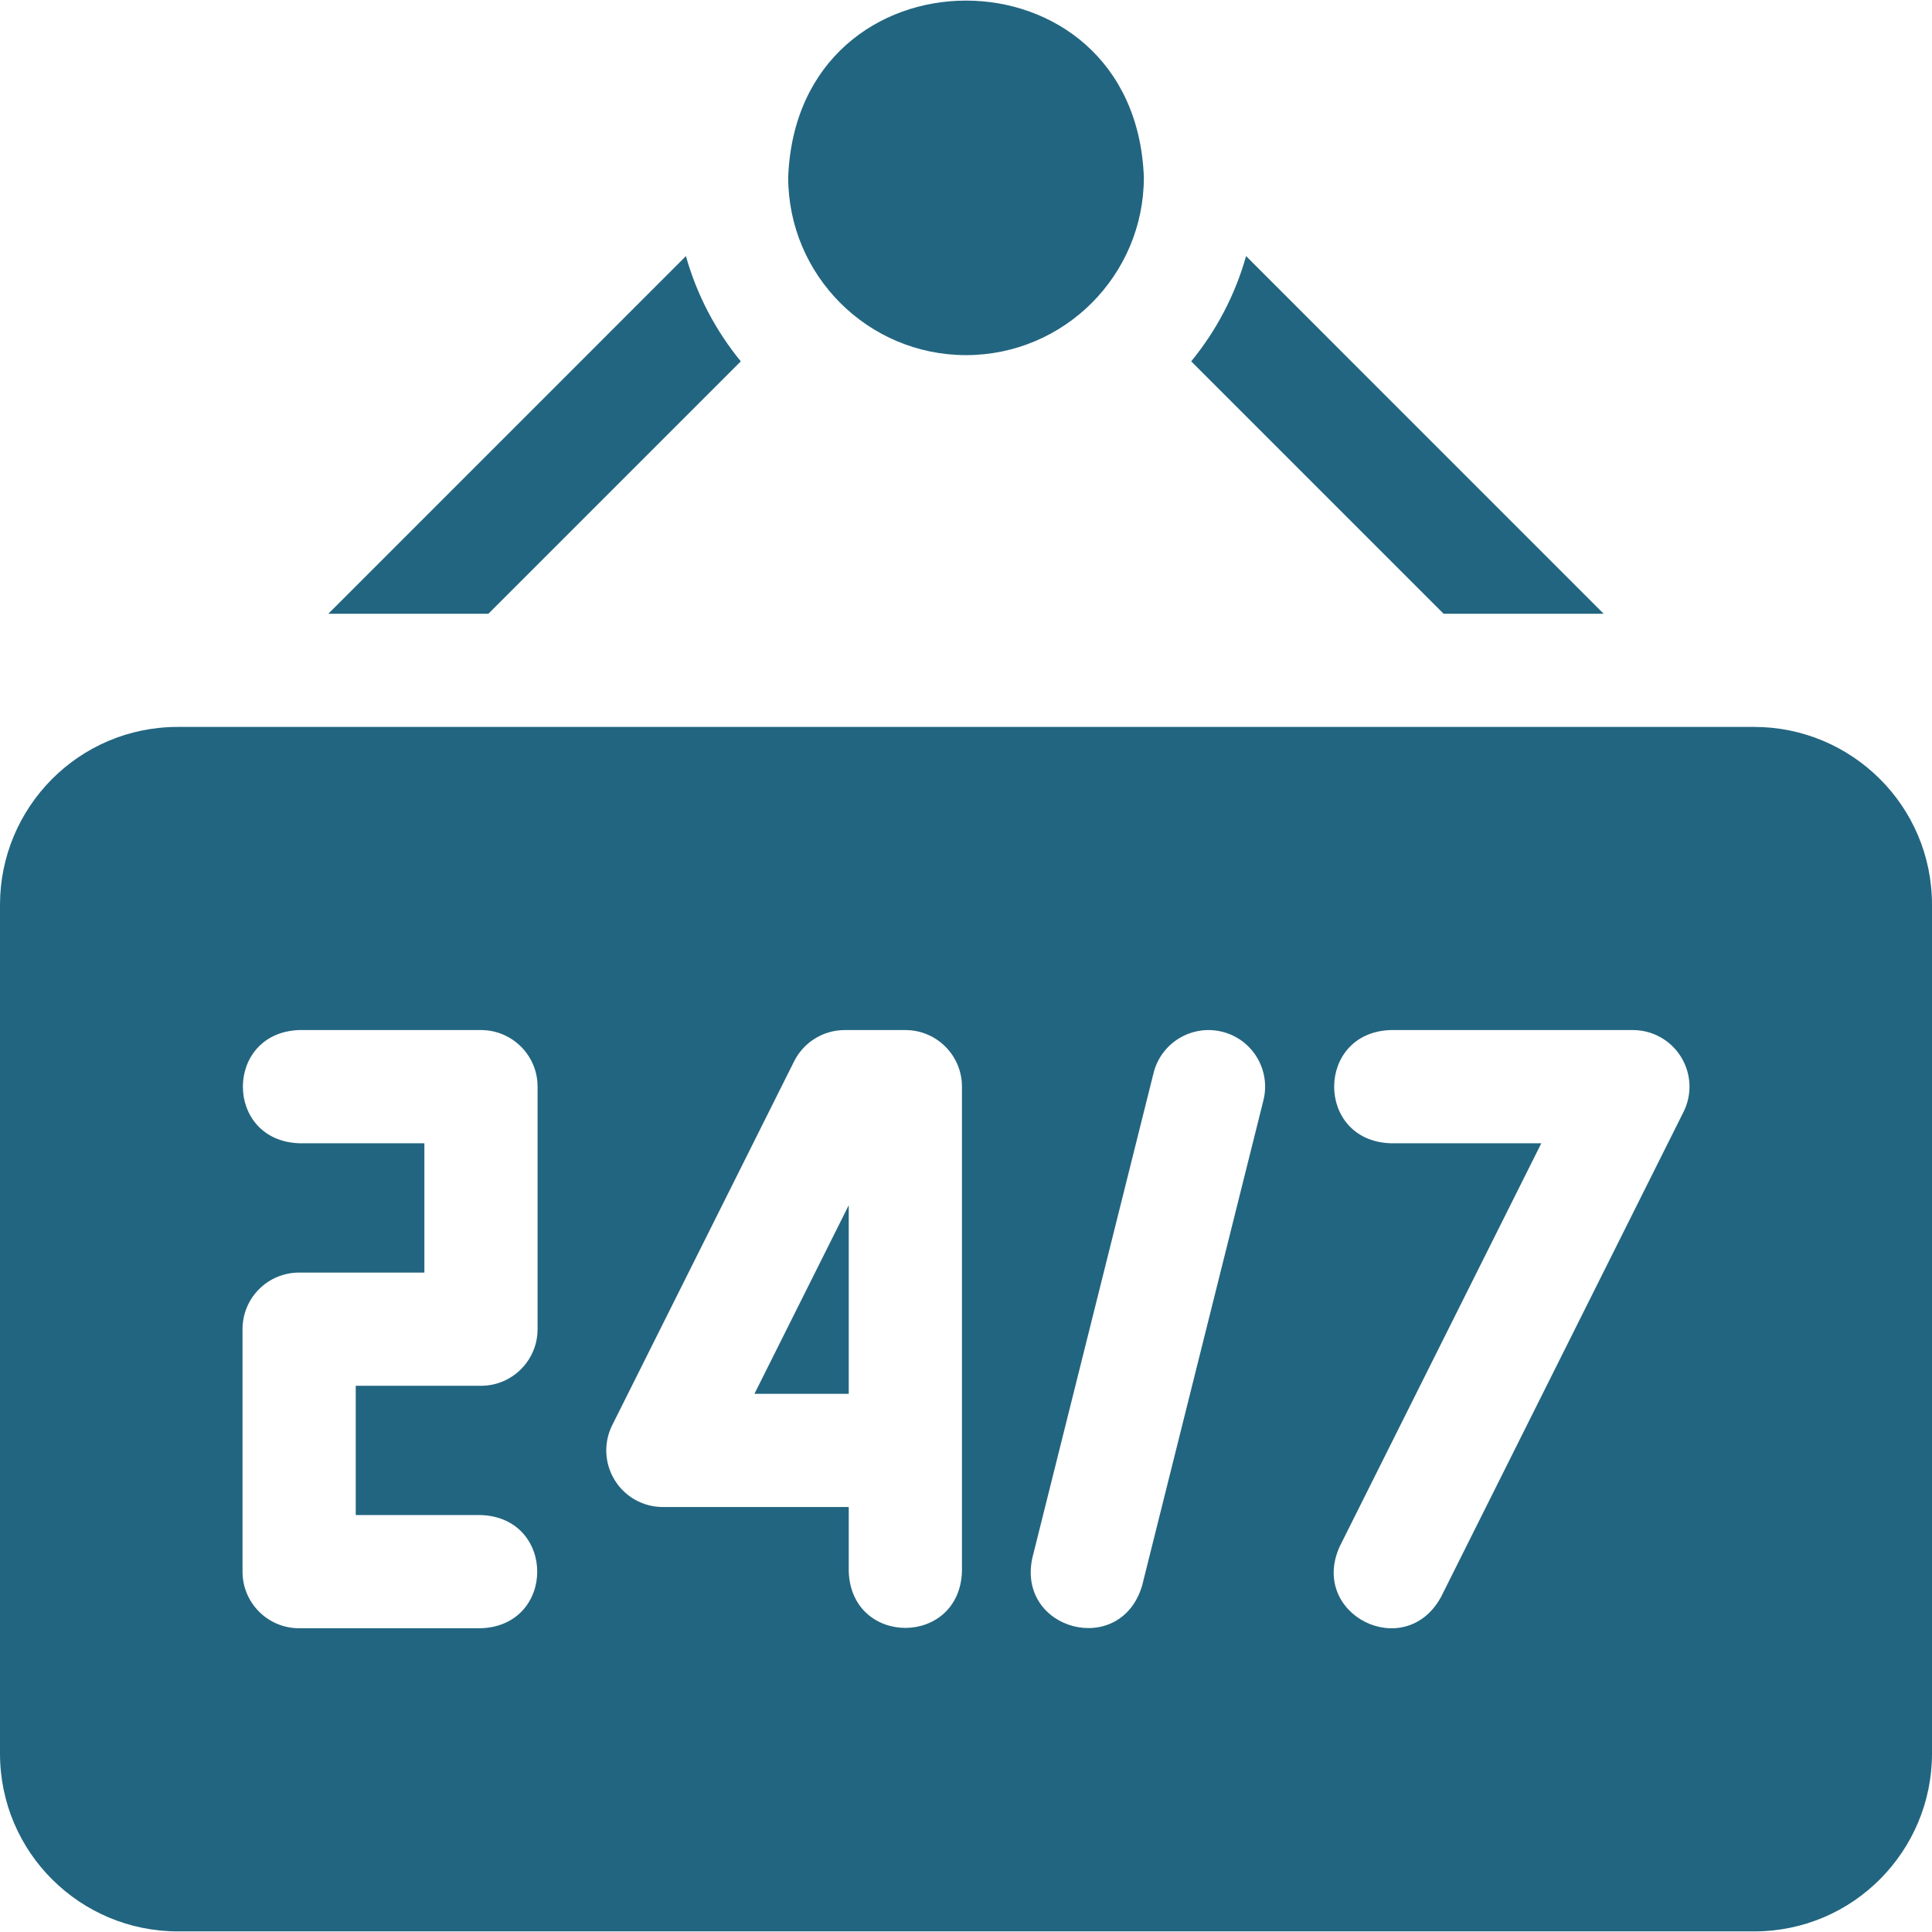
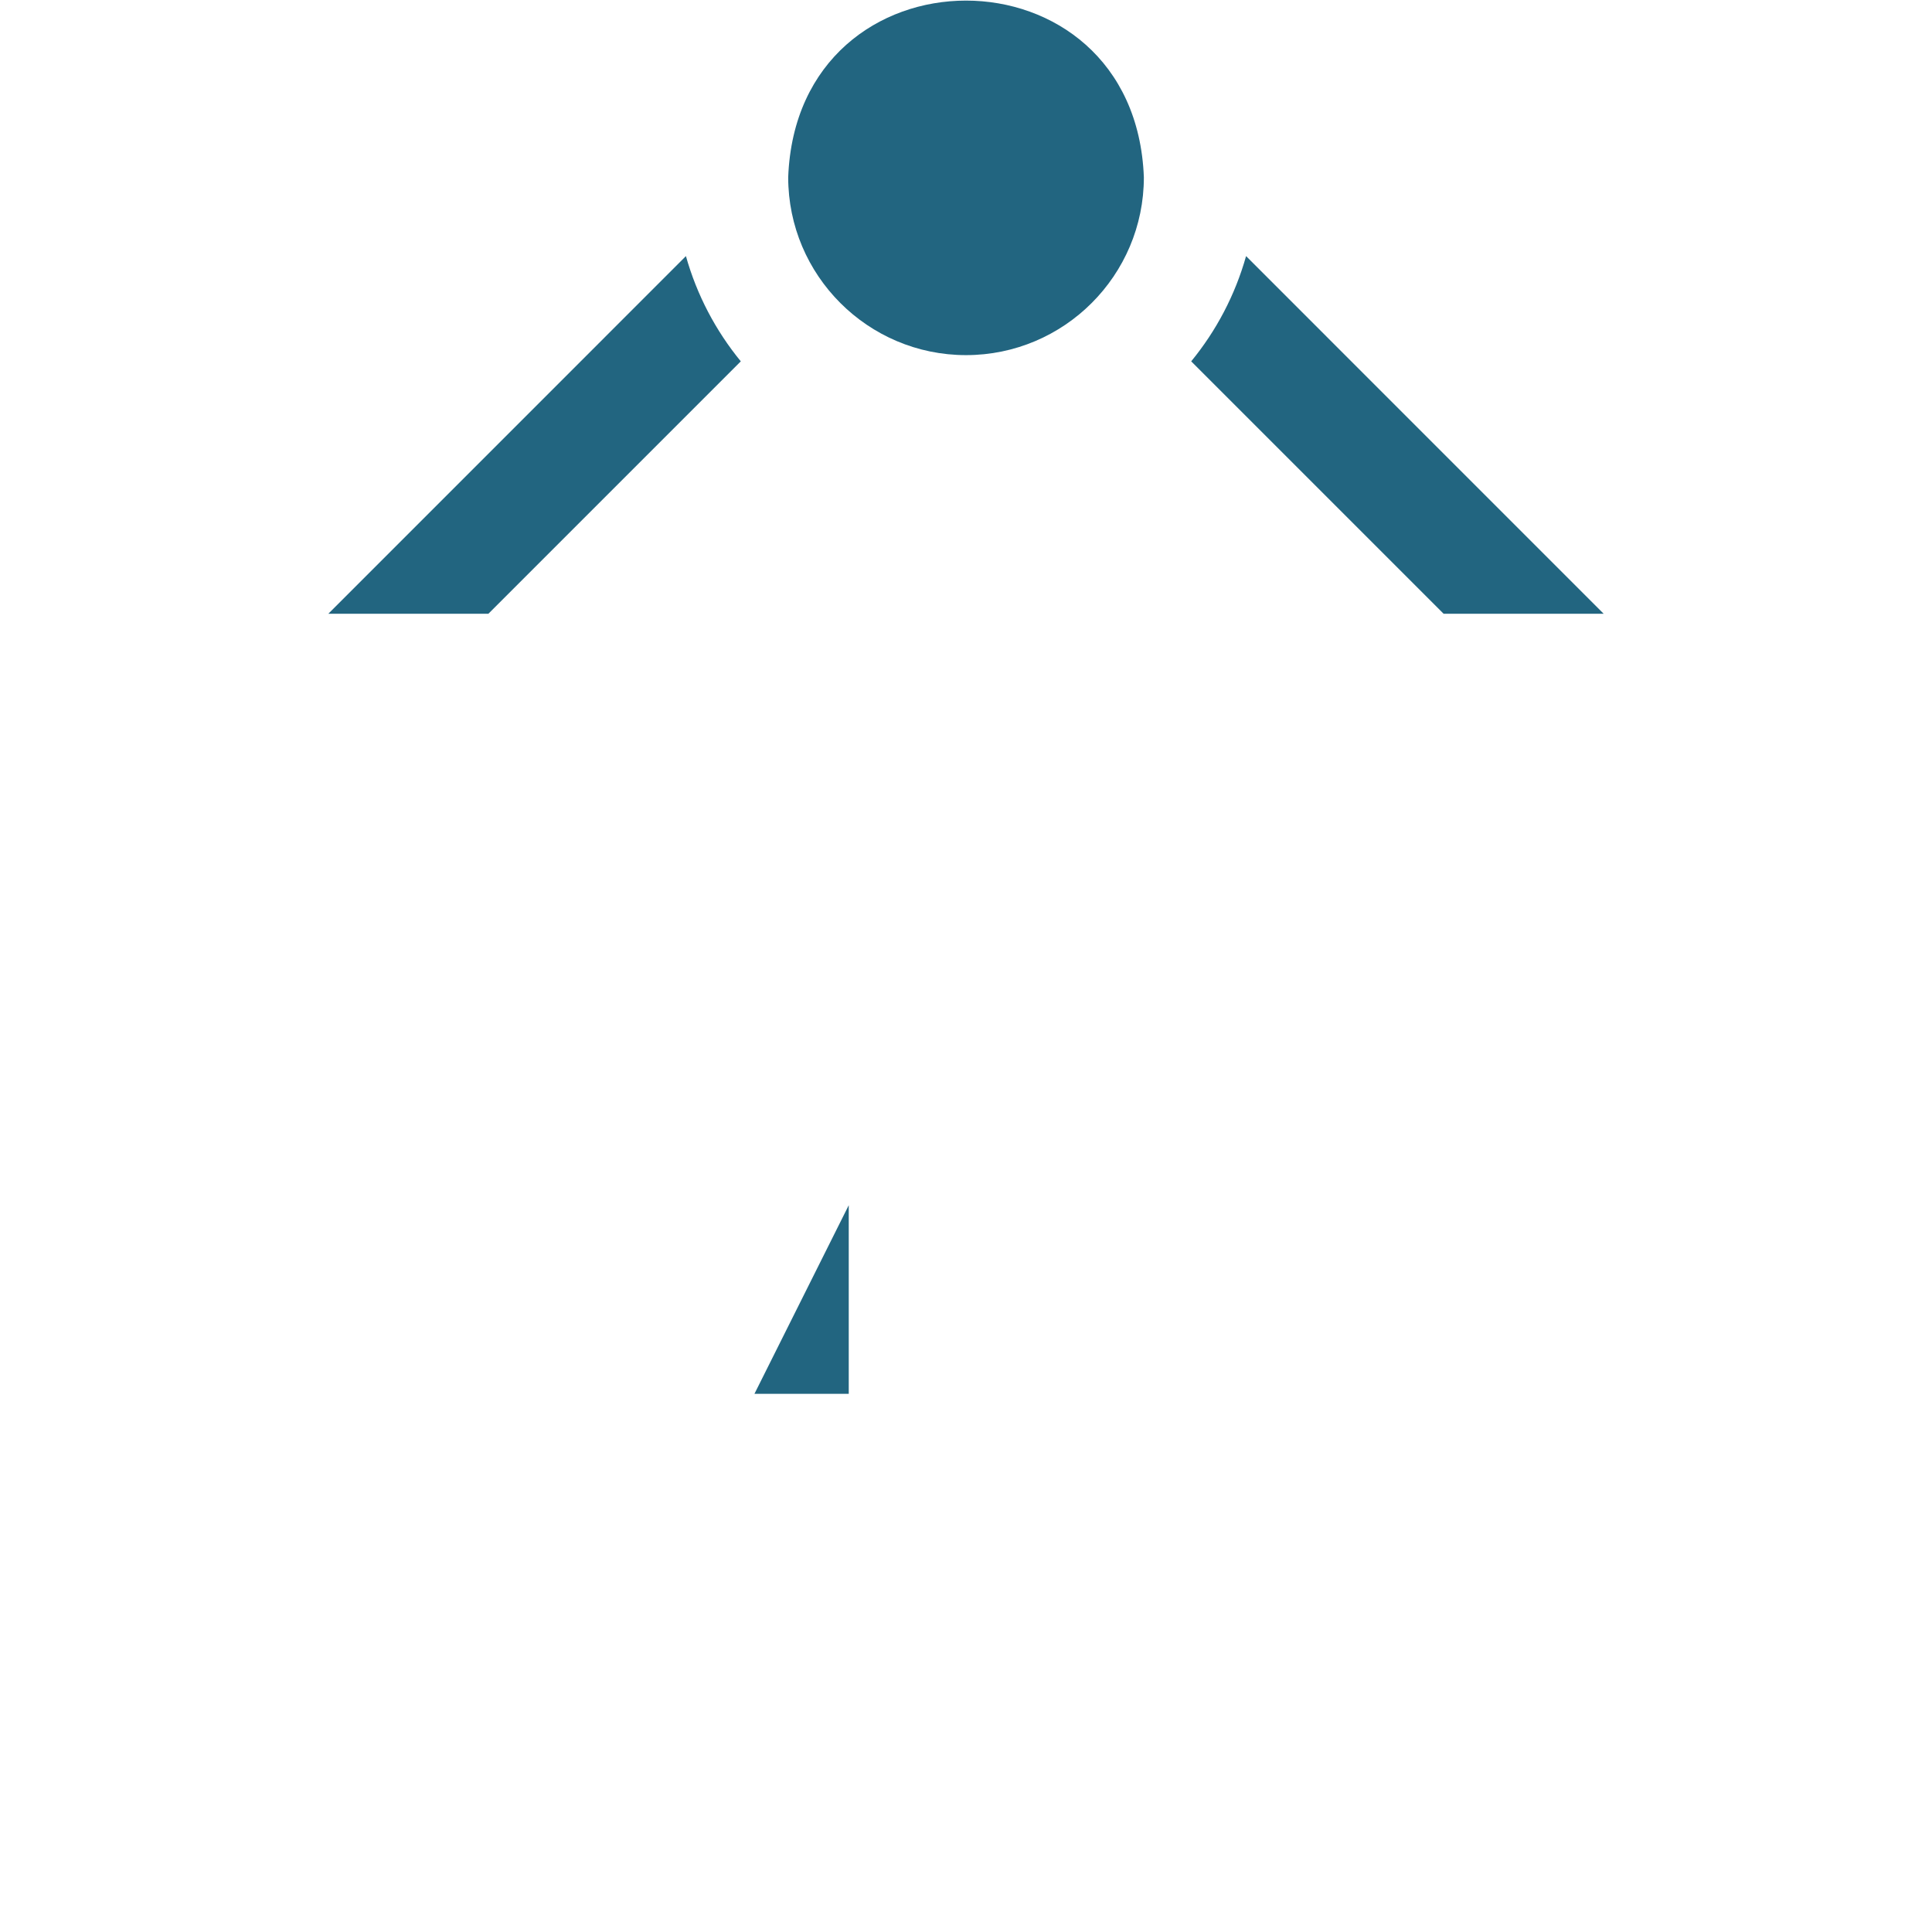
<svg xmlns="http://www.w3.org/2000/svg" width="32px" height="32px" viewBox="0 0 32 32" fill="none" transform="rotate(0) scale(1, 1)">
  <g clip-path="url(#clip0_17355_566)">
    <path d="M16 5.882C17.625 5.882 18.946 4.561 18.946 2.936C18.798 -0.966 13.202 -0.965 13.055 2.936C13.055 4.561 14.376 5.882 16 5.882Z" fill="#226580" />
    <path d="M12.27 5.985C11.855 5.479 11.543 4.888 11.361 4.242L5.438 10.166H8.089L12.27 5.985Z" fill="#226580" />
    <path d="M26.562 10.166L20.639 4.242C20.457 4.888 20.145 5.479 19.73 5.985L23.911 10.166H26.562V10.166Z" fill="#226580" />
-     <path d="M29.054 12.04H2.946C1.3 12.04 0 13.377 0 14.986V29.044C0 30.687 1.333 31.99 2.946 31.99H29.054C30.7 31.99 32 30.653 32 29.044V14.986C32 13.34 30.663 12.04 29.054 12.04ZM8.904 22.015C8.904 22.533 8.484 22.953 7.967 22.953H5.892V25.094H7.967C9.209 25.14 9.208 26.924 7.967 26.969H4.954C4.436 26.969 4.017 26.549 4.017 26.032V22.015C4.017 21.497 4.436 21.078 4.954 21.078H7.029V18.936H4.954C3.712 18.89 3.713 17.107 4.954 17.061H7.967C8.484 17.061 8.904 17.481 8.904 17.998V22.015ZM15.933 26.032C15.887 27.274 14.104 27.273 14.058 26.032V24.961H10.979C10.654 24.961 10.352 24.793 10.182 24.516C10.011 24.24 9.995 23.895 10.141 23.604L13.153 17.579C13.312 17.262 13.636 17.061 13.992 17.061H14.996C15.514 17.061 15.933 17.481 15.933 17.998L15.933 26.032ZM20.926 18.226L18.918 26.259C18.564 27.465 16.838 27.005 17.099 25.804L19.107 17.771C19.233 17.269 19.742 16.964 20.244 17.089C20.746 17.214 21.052 17.724 20.926 18.226ZM27.884 18.418L23.868 26.451C23.27 27.542 21.676 26.742 22.191 25.612L25.529 18.936H23.029C21.787 18.89 21.788 17.107 23.029 17.061H27.046C27.371 17.061 27.672 17.229 27.843 17.506C28.014 17.782 28.03 18.127 27.884 18.418Z" fill="#226580" />
    <path d="M14.058 23.086V19.962L12.496 23.086H14.058Z" fill="#226580" />
  </g>
  <defs>
    <clipPath id="clip0_17355_566">
      <rect width="32" height="32" fill="#ffffff" />
    </clipPath>
  </defs>
</svg>